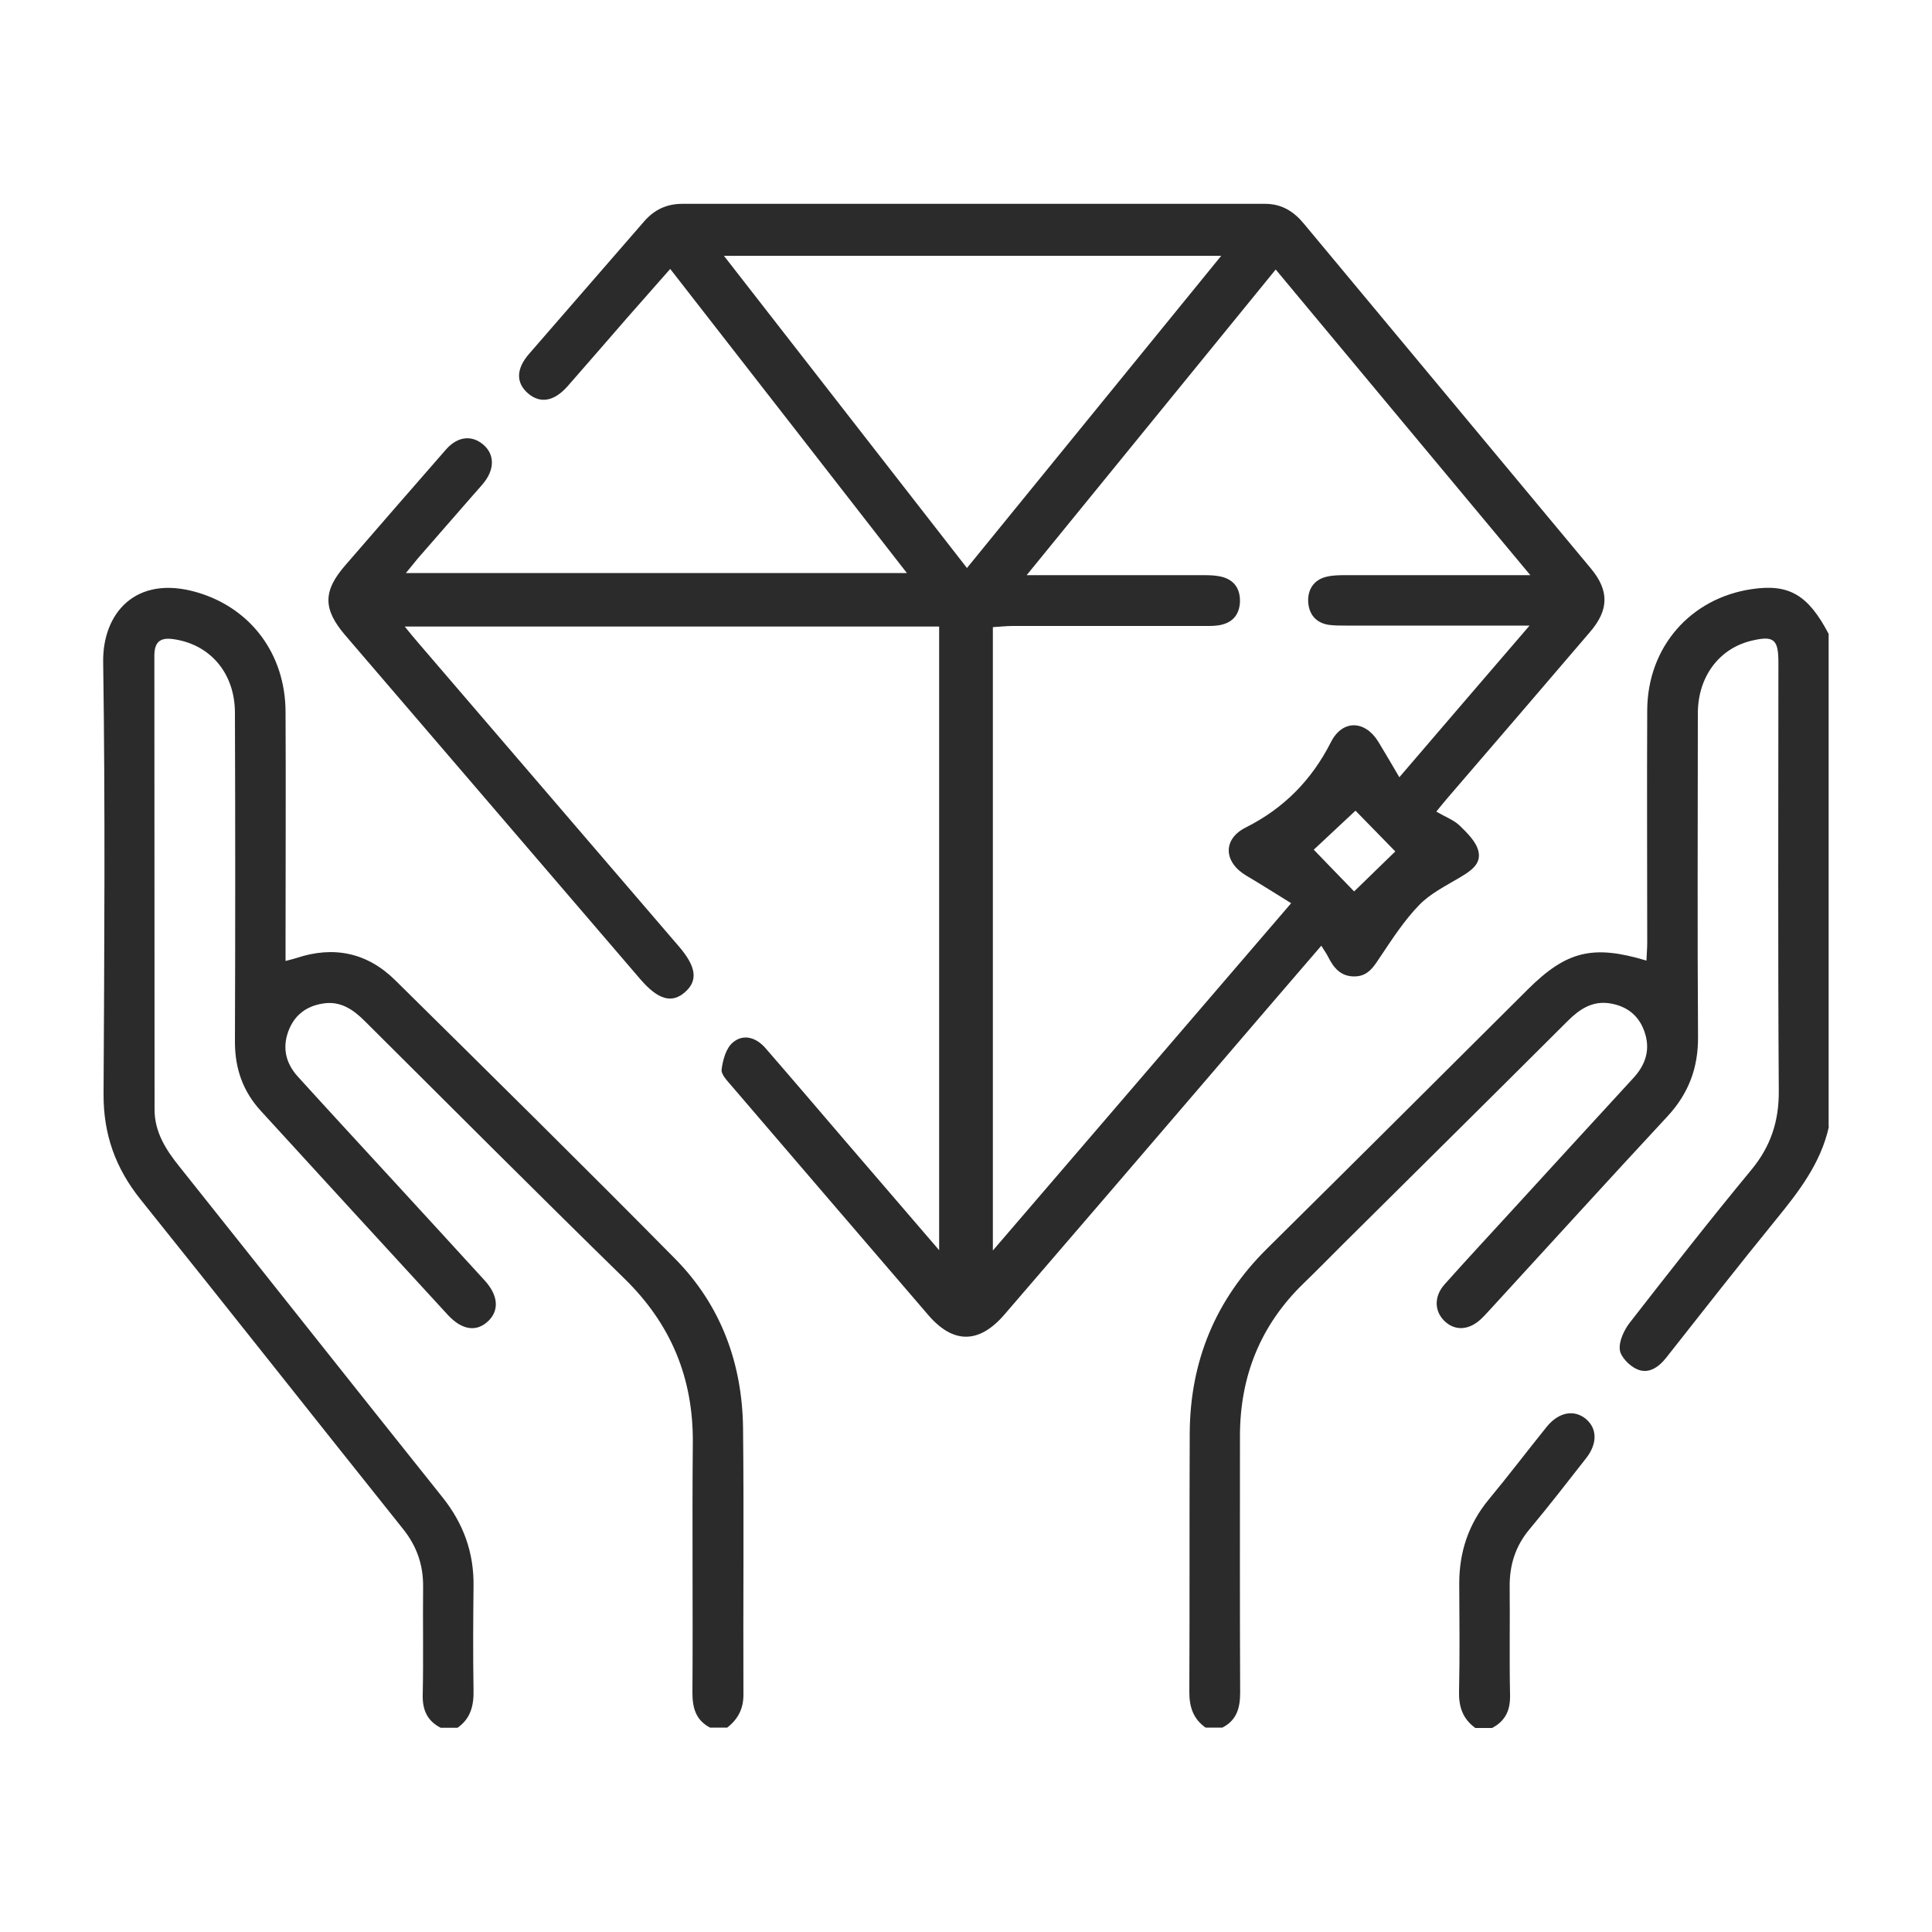
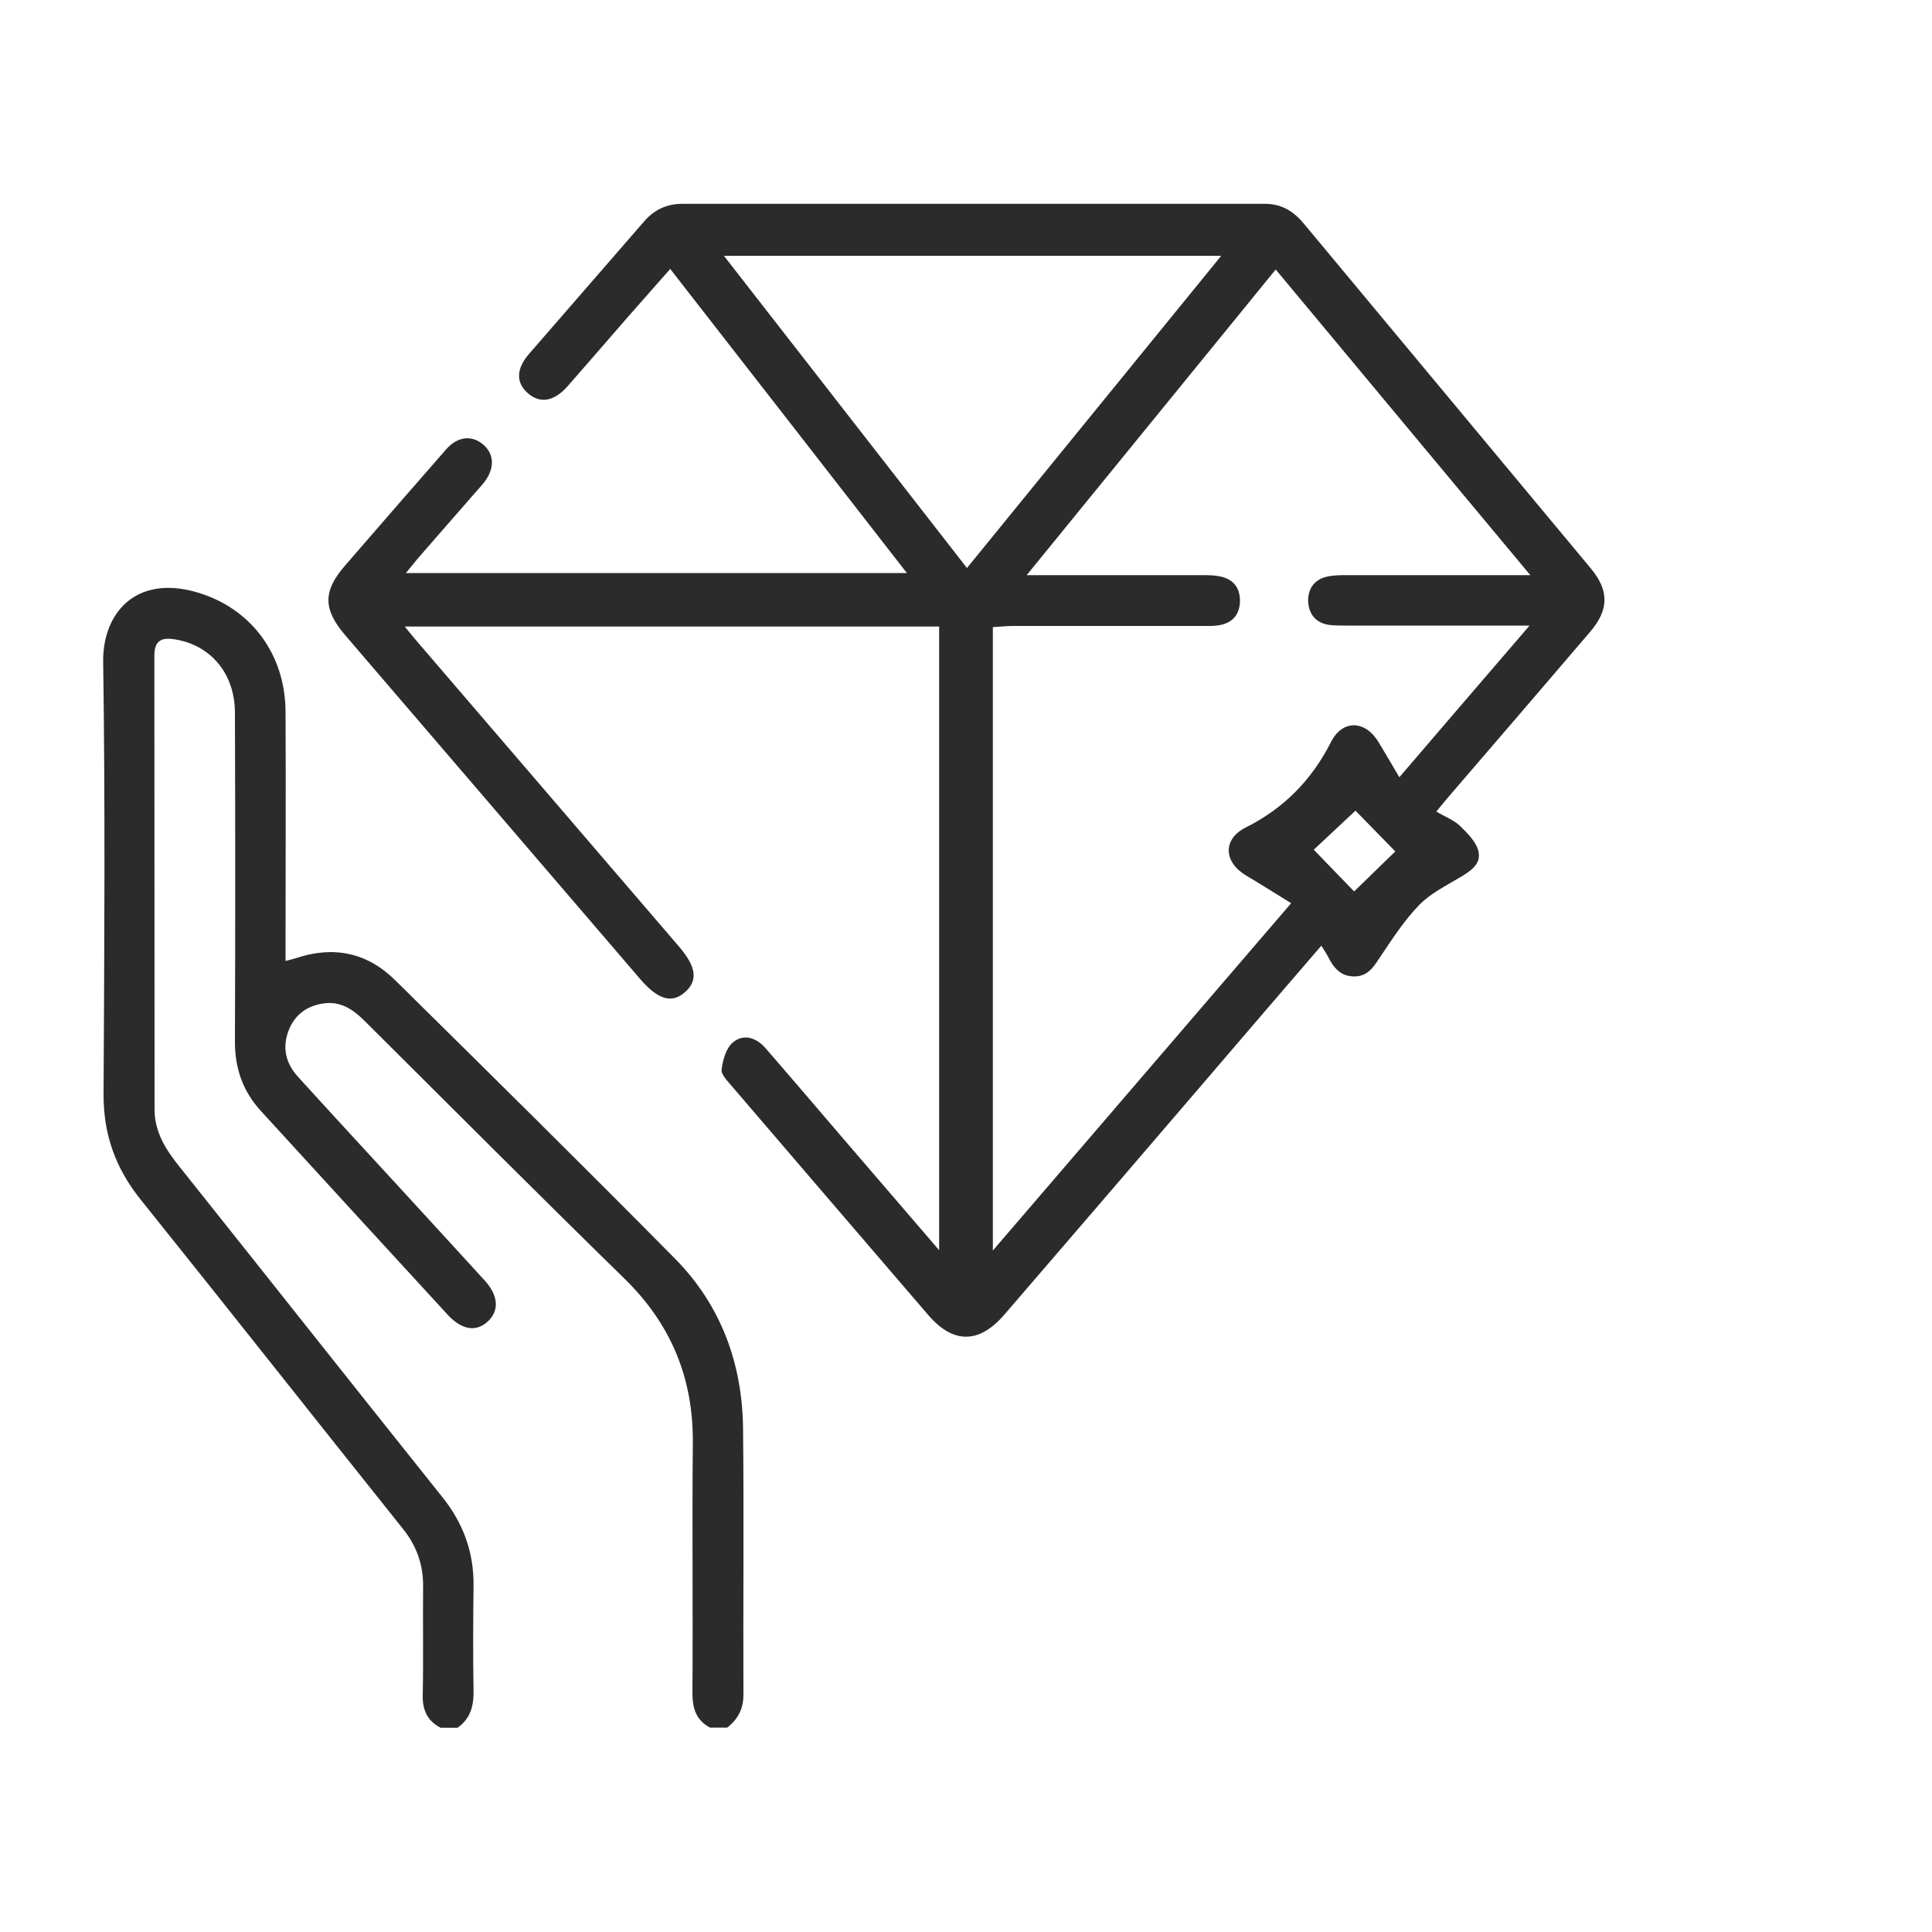
<svg xmlns="http://www.w3.org/2000/svg" id="Layer_1" data-name="Layer 1" viewBox="0 0 100 100">
  <defs>
    <style>
      .cls-1 {
        fill: #2b2b2b;
      }
    </style>
  </defs>
  <path class="cls-1" d="M36.77,89.43c-.74-.38-.93-1-.93-1.81,.03-4.31-.02-8.62,.02-12.93,.03-3.36-1.13-6.16-3.54-8.51-4.51-4.41-8.97-8.88-13.44-13.33-.6-.6-1.26-1.05-2.15-.91-.87,.13-1.5,.6-1.81,1.45-.32,.88-.11,1.67,.5,2.34,1.68,1.85,3.38,3.69,5.07,5.53,1.53,1.67,3.07,3.34,4.6,5.02,.69,.76,.76,1.52,.2,2.08-.61,.6-1.37,.5-2.11-.3-3.23-3.51-6.45-7.03-9.67-10.55-.93-1.01-1.35-2.19-1.35-3.58,.02-5.68,.02-11.35,0-17.03,0-2.03-1.25-3.52-3.13-3.81-.69-.11-1.04,.08-1.04,.85,.01,7.83,0,15.66,.01,23.49,0,1.17,.59,2.09,1.3,2.97,4.53,5.68,9.04,11.39,13.58,17.07,1.11,1.38,1.66,2.9,1.63,4.66-.02,1.78-.03,3.55,0,5.33,.02,.8-.14,1.49-.83,1.97h-.87c-.7-.36-.95-.93-.93-1.71,.04-1.86,0-3.73,.02-5.59,.01-1.12-.32-2.09-1.03-2.98-4.54-5.68-9.04-11.39-13.59-17.06-1.3-1.62-1.93-3.37-1.92-5.46,.04-7.45,.09-14.91-.02-22.36-.04-2.49,1.65-4.55,4.86-3.61,2.77,.81,4.57,3.18,4.58,6.19,.02,3.96,0,7.92,0,11.88,0,.32,0,.64,0,1.01,.23-.06,.39-.1,.55-.15,1.95-.65,3.69-.28,5.14,1.16,4.84,4.78,9.69,9.56,14.47,14.4,2.37,2.4,3.48,5.41,3.52,8.77,.05,4.6,0,9.2,.02,13.8,0,.74-.29,1.27-.84,1.7h-.87Z" />
-   <path class="cls-1" d="M94.66,58.33c-.42,1.88-1.55,3.34-2.73,4.79-1.93,2.37-3.81,4.77-5.7,7.17-.4,.5-.92,.84-1.5,.58-.39-.17-.85-.64-.89-1.01-.05-.44,.22-1.01,.51-1.39,2.07-2.66,4.15-5.32,6.3-7.92,1-1.21,1.43-2.51,1.42-4.08-.05-7.39-.02-14.79-.02-22.18,0-1.23-.25-1.41-1.46-1.11-1.63,.42-2.7,1.86-2.71,3.72,0,5.59-.03,11.18,.01,16.77,.01,1.61-.49,2.93-1.58,4.11-3.05,3.28-6.06,6.6-9.09,9.9-.18,.19-.35,.39-.54,.57-.63,.61-1.38,.66-1.93,.11-.51-.51-.53-1.26,.02-1.88,1.12-1.26,2.27-2.49,3.41-3.74,2.12-2.32,4.24-4.63,6.37-6.95,.64-.7,.89-1.49,.56-2.41-.3-.85-.94-1.32-1.81-1.45-.89-.13-1.55,.31-2.15,.91-3.87,3.86-7.76,7.71-11.64,11.56-.68,.68-1.35,1.36-2.04,2.03-2.23,2.16-3.29,4.81-3.29,7.9,0,4.43-.01,8.85,.01,13.28,0,.8-.18,1.43-.92,1.81h-.87c-.65-.46-.85-1.09-.84-1.88,.02-4.45,0-8.91,.02-13.36,.02-3.73,1.34-6.92,4-9.55,4.51-4.46,9-8.94,13.49-13.41,2-1.99,3.36-2.34,6.15-1.5,.01-.32,.04-.62,.04-.92,0-4.02-.02-8.04,0-12.05,.02-3.27,2.25-5.8,5.43-6.26,1.91-.28,2.9,.3,3.96,2.32v25.51Z" />
-   <path class="cls-1" d="M76.35,89.43c-.64-.47-.85-1.09-.83-1.88,.04-1.86,.02-3.73,.01-5.59,0-1.63,.48-3.08,1.53-4.35,1.02-1.23,1.99-2.51,2.99-3.75,.62-.77,1.42-.92,2.03-.42,.59,.49,.61,1.27,.03,2.02-.97,1.24-1.93,2.48-2.94,3.69-.73,.87-1.04,1.85-1.03,2.98,.02,1.86-.02,3.73,.02,5.59,.02,.79-.23,1.35-.93,1.72h-.87Z" />
  <path class="cls-1" d="M74.36,42.02c.47,.27,.9,.43,1.2,.72,.39,.38,.84,.82,.96,1.31,.17,.69-.43,1.05-.98,1.38-.72,.43-1.51,.82-2.08,1.41-.76,.78-1.37,1.72-1.98,2.63-.35,.52-.64,1.06-1.36,1.07-.72,.01-1.09-.44-1.38-1.02-.09-.18-.21-.34-.35-.57-1.93,2.24-3.82,4.44-5.71,6.65-3.56,4.15-7.12,8.3-10.69,12.44-1.31,1.52-2.65,1.53-3.94,.03-3.39-3.95-6.79-7.9-10.17-11.85-.22-.26-.56-.6-.53-.86,.06-.49,.23-1.11,.58-1.4,.55-.47,1.21-.26,1.69,.29,1.39,1.6,2.77,3.22,4.15,4.83,1.57,1.83,3.14,3.65,4.84,5.63V32.43H20.95c.3,.37,.51,.63,.73,.88,4.49,5.23,8.98,10.46,13.47,15.69,.89,1.04,.98,1.75,.32,2.34-.69,.62-1.41,.41-2.33-.66-5.09-5.94-10.19-11.87-15.28-17.81-1.15-1.35-1.15-2.28,.02-3.62,1.73-2,3.47-4,5.21-5.99,.6-.68,1.33-.75,1.92-.25,.58,.49,.6,1.24,.06,1.94-.18,.23-.38,.44-.57,.66-.96,1.1-1.91,2.19-2.87,3.29-.18,.21-.35,.44-.62,.76h25.93c-4.11-5.28-8.14-10.47-12.25-15.74-.77,.88-1.5,1.7-2.22,2.52-1.03,1.18-2.06,2.38-3.09,3.55-.7,.79-1.41,.91-2.04,.38-.64-.55-.64-1.27,.05-2.06,1.98-2.29,3.97-4.56,5.95-6.85,.53-.61,1.17-.91,1.98-.91,10.05,0,20.11,0,30.16,0,.86,0,1.48,.39,2.01,1.03,4.95,5.95,9.9,11.89,14.85,17.84,.96,1.15,.94,2.15-.04,3.29-2.44,2.85-4.88,5.7-7.33,8.54-.19,.22-.37,.44-.62,.75Zm-22.99,22.73c5.24-6.1,10.31-12,15.46-18-.83-.51-1.56-.98-2.31-1.42-1.19-.7-1.25-1.89-.04-2.5,1.97-.99,3.41-2.45,4.41-4.42,.59-1.17,1.76-1.14,2.45-.02,.35,.58,.7,1.17,1.09,1.84,2.25-2.62,4.41-5.15,6.74-7.85-.55,0-.86,0-1.17,0-2.79,0-5.58,0-8.37,0-.29,0-.58,0-.87-.04-.67-.11-1.02-.57-1.05-1.21-.02-.64,.31-1.13,.96-1.28,.33-.08,.69-.08,1.04-.08,2.79,0,5.58,0,8.37,0,.3,0,.6,0,1.13,0-4.49-5.39-8.82-10.58-13.18-15.82-4.29,5.27-8.52,10.46-12.89,15.82,.58,0,.89,0,1.21,0,2.62,0,5.23,0,7.85,0,.29,0,.58,0,.87,.05,.74,.12,1.13,.58,1.11,1.33-.03,.71-.43,1.12-1.13,1.22-.29,.04-.58,.03-.87,.03-3.25,0-6.51,0-9.76,0-.33,0-.67,.04-1.03,.06v32.31ZM37.47,13.24c4.26,5.47,8.4,10.79,12.58,16.16,4.41-5.41,8.74-10.73,13.16-16.16h-25.74Zm30.53,30.74c.71,.74,1.52,1.57,2.09,2.16,.66-.64,1.49-1.45,2.13-2.07-.62-.64-1.44-1.48-2.06-2.11-.69,.65-1.53,1.43-2.16,2.02Z" />
</svg>